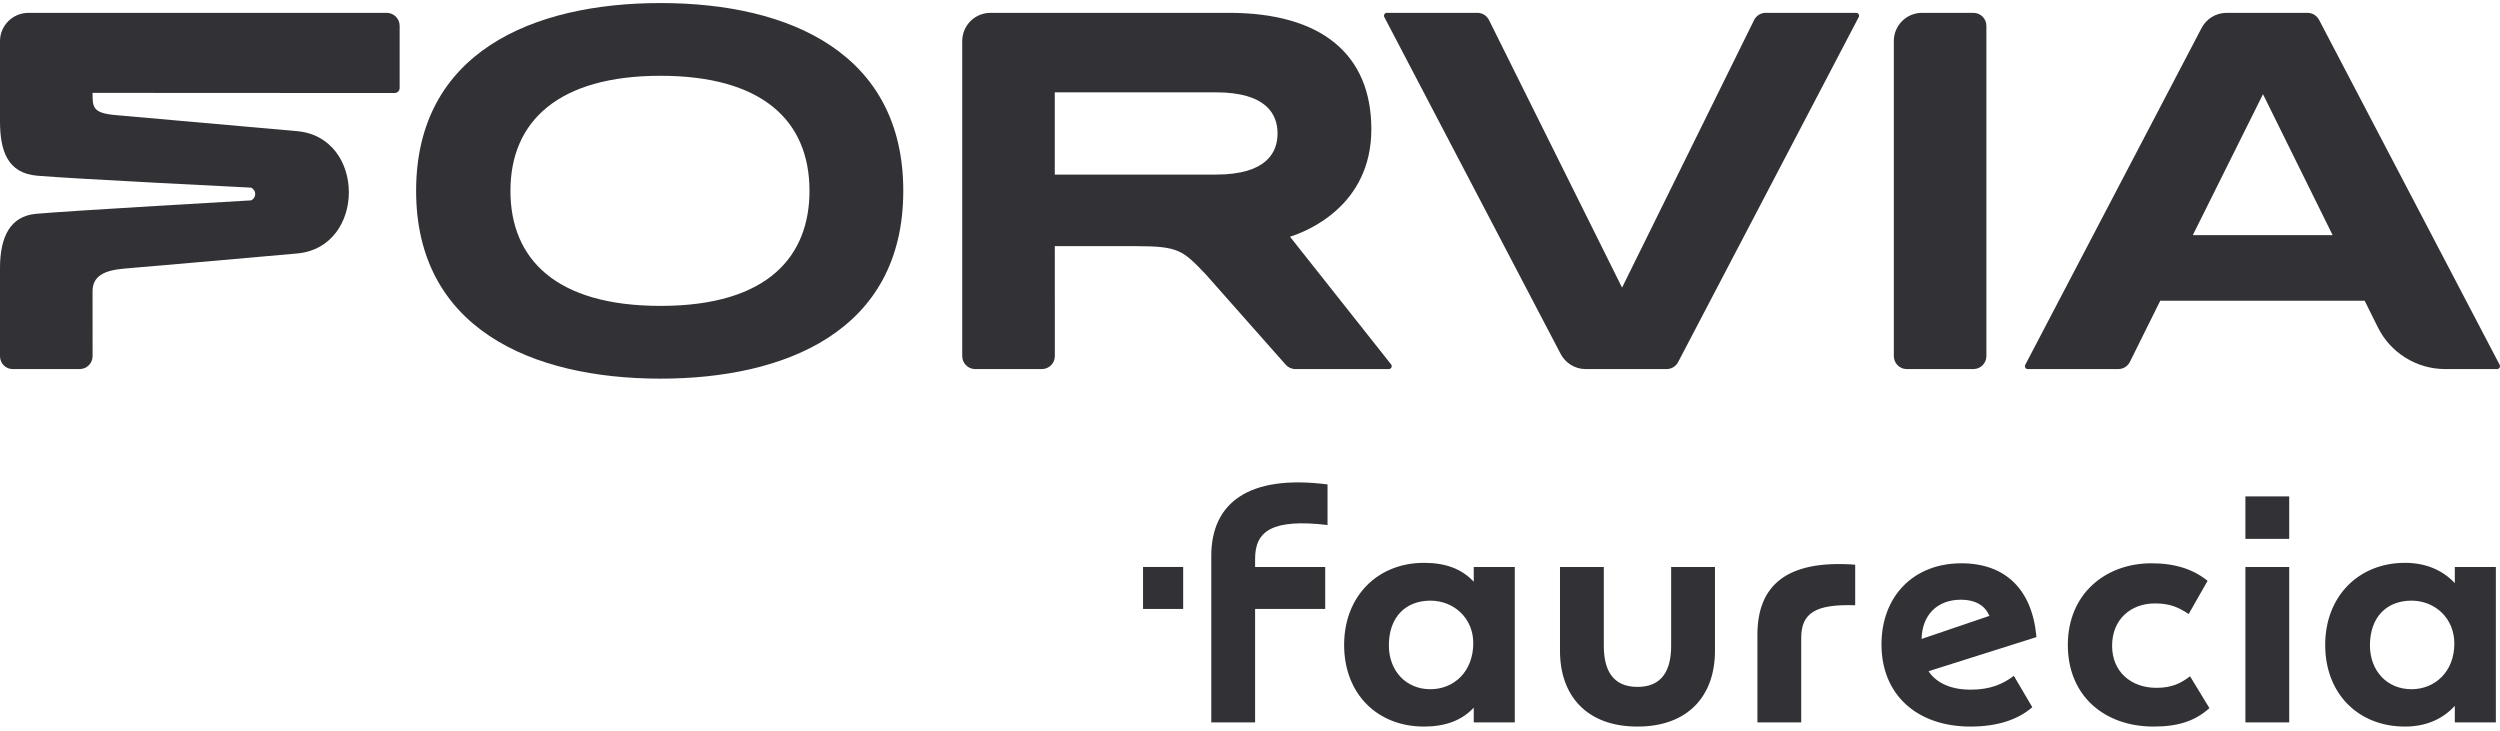
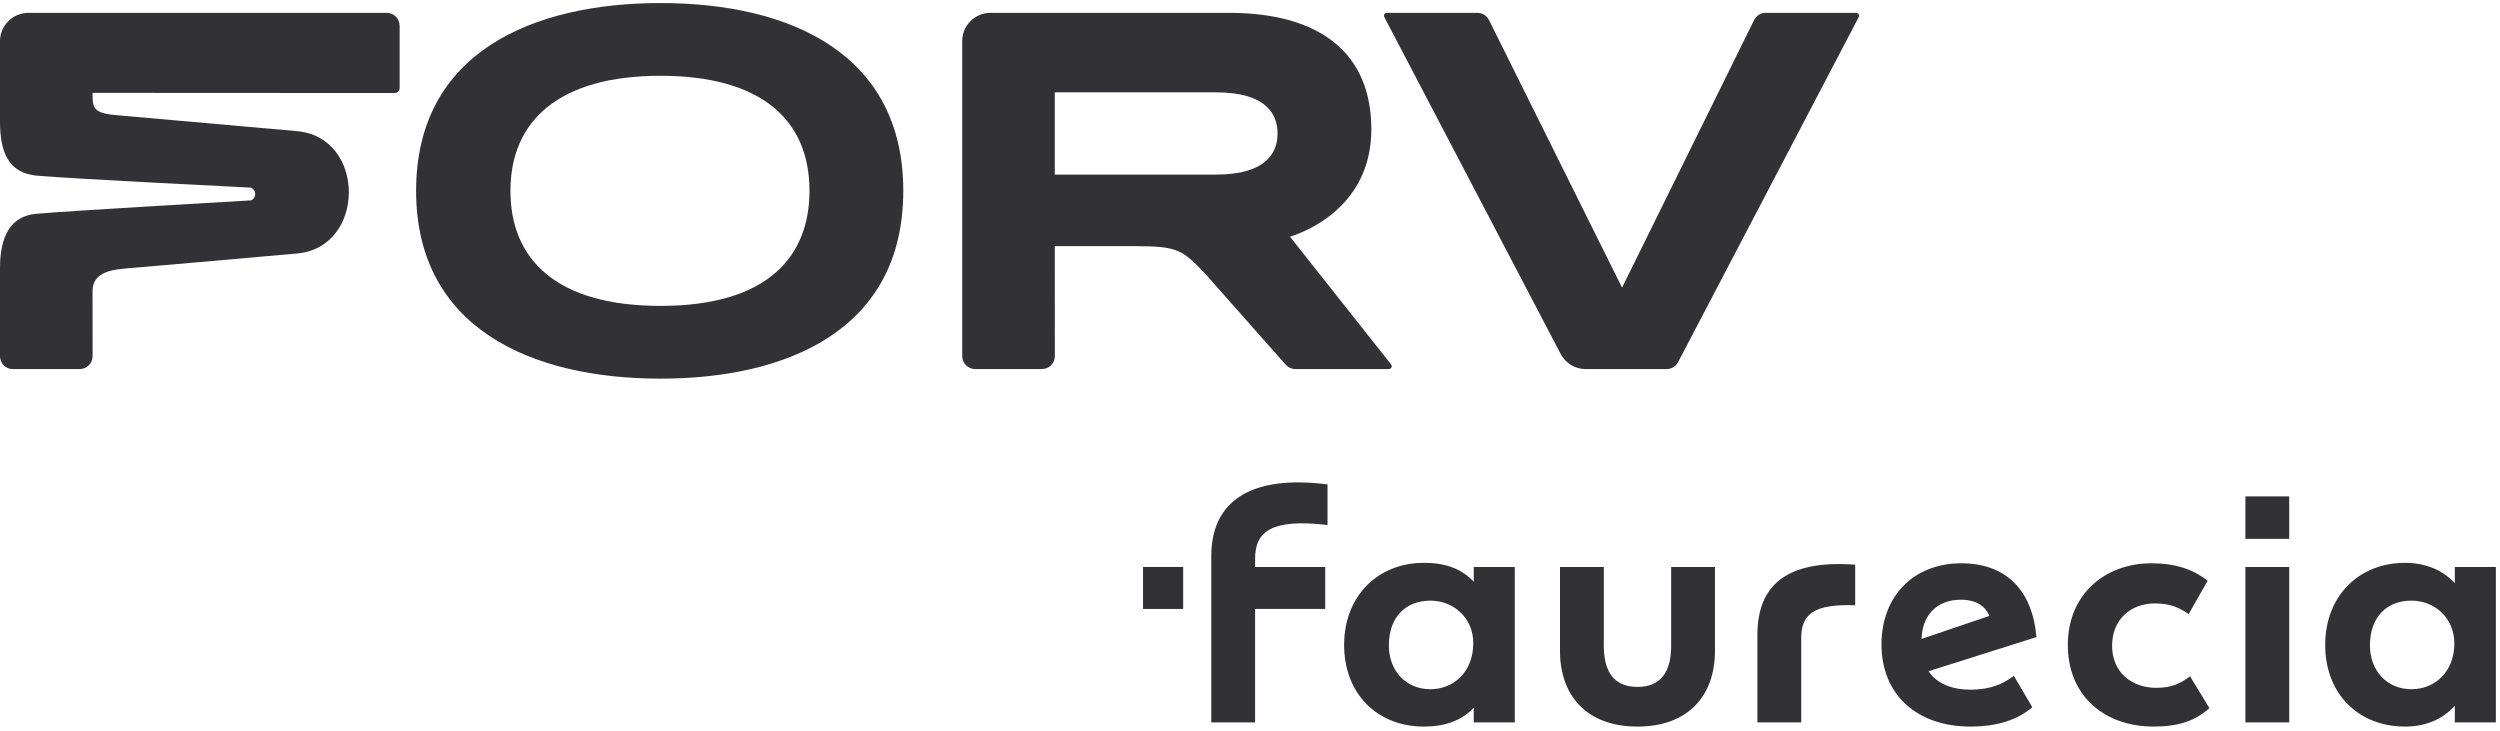
<svg xmlns="http://www.w3.org/2000/svg" width="294" height="86" viewBox="0 0 294 86" fill="none">
  <path d="M77.674 8.913C65.761 8.913 60.029 14.185 60.028 22.442C60.028 30.468 65.38 35.973 77.674 35.973C90.506 35.974 95.195 29.976 95.196 22.445C95.196 14.071 89.489 8.913 77.674 8.913ZM77.674 44.529C62.395 44.529 48.936 38.527 48.935 22.444C48.935 6.155 62.66 0.359 77.674 0.359C93.002 0.358 106.226 6.361 106.226 22.443C106.227 39.049 92.193 44.529 77.674 44.529Z" fill="#323136" />
  <path fill-rule="evenodd" clip-rule="evenodd" d="M142.992 20.53H124.042V10.859H142.992C148.982 10.859 150.24 13.488 150.24 15.694C150.24 17.9 148.982 20.53 142.992 20.53ZM151.199 42.889L141.804 32.271C139.114 29.456 138.63 28.948 133.629 28.948H124.045L124.05 41.878C124.051 42.721 123.367 43.402 122.524 43.403H114.682C113.839 43.402 113.158 42.716 113.158 41.873V4.843C113.158 3.001 114.621 1.526 116.463 1.51H144.57C155.34 1.524 161.27 6.328 161.27 15.2C161.27 24.189 153.729 27.204 151.705 27.839L163.593 42.854C163.769 43.076 163.611 43.403 163.328 43.403H152.34C151.886 43.403 151.478 43.204 151.199 42.889Z" fill="#323136" />
  <path d="M46.998 3.037V10.346C46.998 10.674 46.734 10.94 46.406 10.94L10.884 10.921C10.885 12.602 10.889 13.294 13.569 13.532L34.931 15.423C43.048 16.129 43.061 29.067 34.952 29.808C28.393 30.407 17.954 31.296 14.589 31.59C12.197 31.799 10.884 32.497 10.884 34.26L10.889 41.881C10.89 42.724 10.206 43.403 9.363 43.404H1.49C0.647 43.403 -0 42.719 3.24949e-05 41.877V31.504C0.006 27.792 1.24 25.431 4.202 25.149C7.741 24.811 29.534 23.563 29.534 23.563C30.185 23.246 30.176 22.373 29.518 22.066C29.518 22.066 8.335 21.017 4.344 20.661C0.907 20.355 -0.006 17.774 3.24949e-05 14.217V4.828C3.24949e-05 2.996 1.514 1.511 3.345 1.511H45.473C46.315 1.511 46.998 2.194 46.998 3.037Z" fill="#323136" />
-   <path d="M226.029 1.511C224.205 1.511 222.715 2.987 222.715 4.811V41.873C222.714 42.717 223.386 43.403 224.229 43.403H232.072C232.915 43.403 233.6 42.721 233.599 41.879V3.041C233.6 2.197 232.919 1.511 232.076 1.511H226.029Z" fill="#323136" />
-   <path d="M257.873 27.653L266.128 11.077L274.318 27.653H257.873ZM250.478 42.554L254.046 35.365H278.084L279.634 38.489C281.127 41.499 284.197 43.403 287.558 43.403H293.661C293.915 43.403 294.079 43.133 293.961 42.908L272.72 2.33C272.465 1.843 271.955 1.511 271.367 1.511H261.847C260.569 1.511 259.459 2.234 258.906 3.294L238.168 42.908C238.05 43.133 238.213 43.403 238.468 43.403H249.111C249.711 43.403 250.229 43.057 250.478 42.554" fill="#323136" />
  <path d="M206.28 2.36C206.529 1.857 207.048 1.51 207.647 1.51H218.288C218.542 1.51 218.706 1.781 218.588 2.006L197.347 42.582C197.093 43.07 196.582 43.403 195.993 43.403H186.473C185.197 43.403 184.089 42.682 183.535 41.626L162.795 2.006C162.677 1.781 162.84 1.51 163.095 1.51H173.738C174.335 1.51 174.852 1.853 175.103 2.353L190.754 33.823L206.28 2.36Z" fill="#323136" />
  <path d="M155.845 71.613V66.677H147.6V65.7C147.6 62.446 149.607 60.981 156.117 61.741V56.968C146.841 55.774 142.447 59.137 142.447 65.375V84.957H147.6V71.613H155.845ZM264.059 63.368H269.212V58.378H264.059V63.368ZM288.686 84.957H293.513V66.677H288.686V68.575C287.167 66.948 285.106 66.189 282.828 66.189C277.403 66.189 273.443 70.094 273.443 75.844C273.443 81.594 277.349 85.445 282.828 85.445C285.106 85.445 287.167 84.686 288.686 83.004V84.957ZM173.312 84.957H178.139V66.677H173.312V68.413C171.901 66.894 170.003 66.189 167.453 66.189C162.029 66.189 158.069 70.094 158.069 75.844C158.069 81.594 161.975 85.445 167.453 85.445C169.948 85.445 171.901 84.74 173.312 83.221V84.957ZM253.428 70.962C255.218 70.962 256.249 71.45 257.387 72.21L259.612 68.304C257.93 66.948 255.814 66.243 252.994 66.243C247.624 66.243 243.176 69.823 243.176 75.844C243.176 81.865 247.515 85.445 253.265 85.445C256.14 85.445 258.147 84.794 259.829 83.275L257.551 79.532C256.465 80.346 255.435 80.889 253.591 80.889C250.607 80.889 248.383 78.99 248.383 75.953C248.383 72.806 250.607 70.962 253.428 70.962M239 83.167L236.829 79.479C235.528 80.454 234.063 81.105 231.731 81.105C229.561 81.105 227.771 80.4 226.795 78.936L239.487 74.922C239 69.335 235.853 66.243 230.646 66.243C225.058 66.243 221.262 70.094 221.262 75.79C221.262 81.702 225.438 85.445 231.731 85.445C234.877 85.445 237.318 84.632 239 83.167M206.671 74.651V84.957H211.824V75.03C211.824 72.156 213.397 71.017 218.17 71.179V66.406C210.088 65.809 206.671 68.847 206.671 74.651ZM264.059 84.957H269.212V66.677H264.059V84.957ZM201.681 76.549V66.677H196.527V75.953C196.527 78.773 195.497 80.78 192.568 80.78C189.639 80.78 188.608 78.773 188.608 75.953V66.677H183.455V76.549C183.455 81.756 186.547 85.445 192.568 85.445C198.588 85.445 201.681 81.756 201.681 76.549M230.592 70.528C232.544 70.528 233.52 71.396 233.955 72.427L225.981 75.139C226.035 72.318 227.825 70.528 230.592 70.528M278.705 75.898C278.705 72.535 280.712 70.636 283.587 70.636C286.353 70.636 288.631 72.698 288.631 75.681C288.631 78.99 286.353 81.052 283.587 81.052C280.712 81.052 278.705 78.882 278.705 75.898M163.331 75.898C163.331 72.535 165.338 70.636 168.213 70.636C170.979 70.636 173.257 72.698 173.257 75.627C173.257 78.99 170.979 81.052 168.213 81.052C165.338 81.052 163.331 78.882 163.331 75.898Z" fill="#323136" />
-   <path d="M134.422 71.612H139.141V66.676H134.422V71.612Z" fill="#323136" />
+   <path d="M134.422 71.612H139.141V66.676H134.422V71.612" fill="#323136" />
</svg>